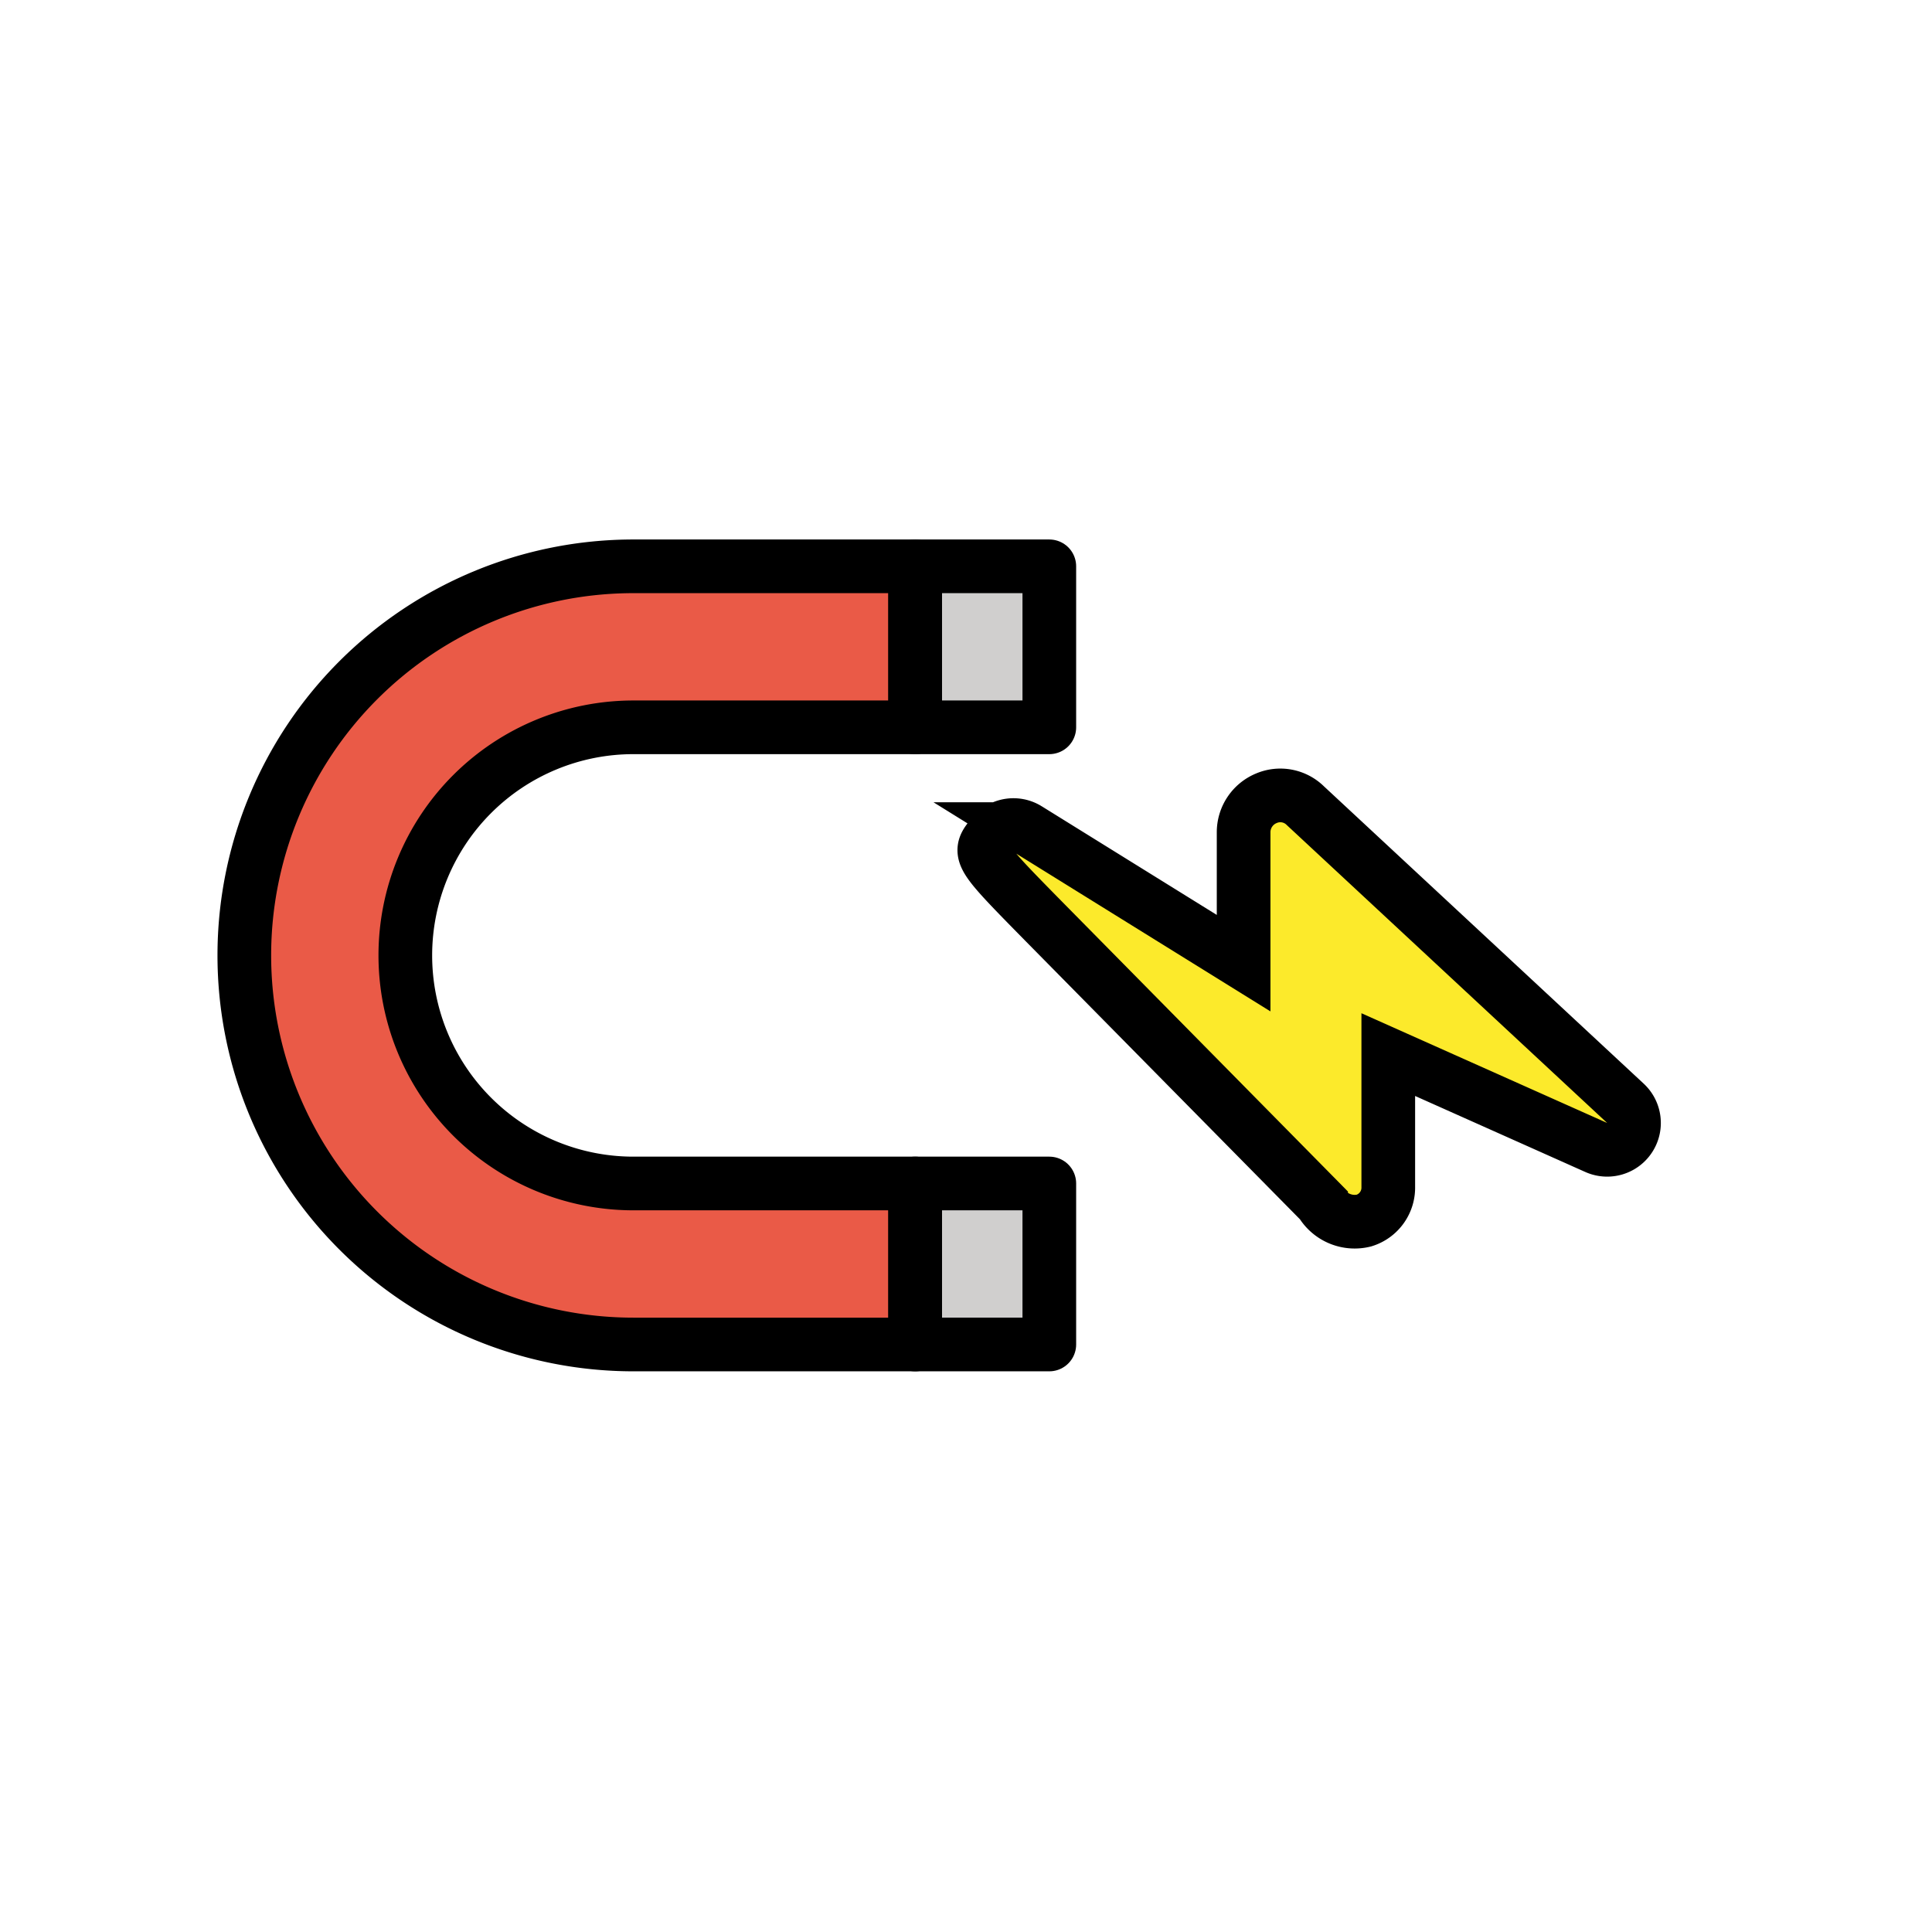
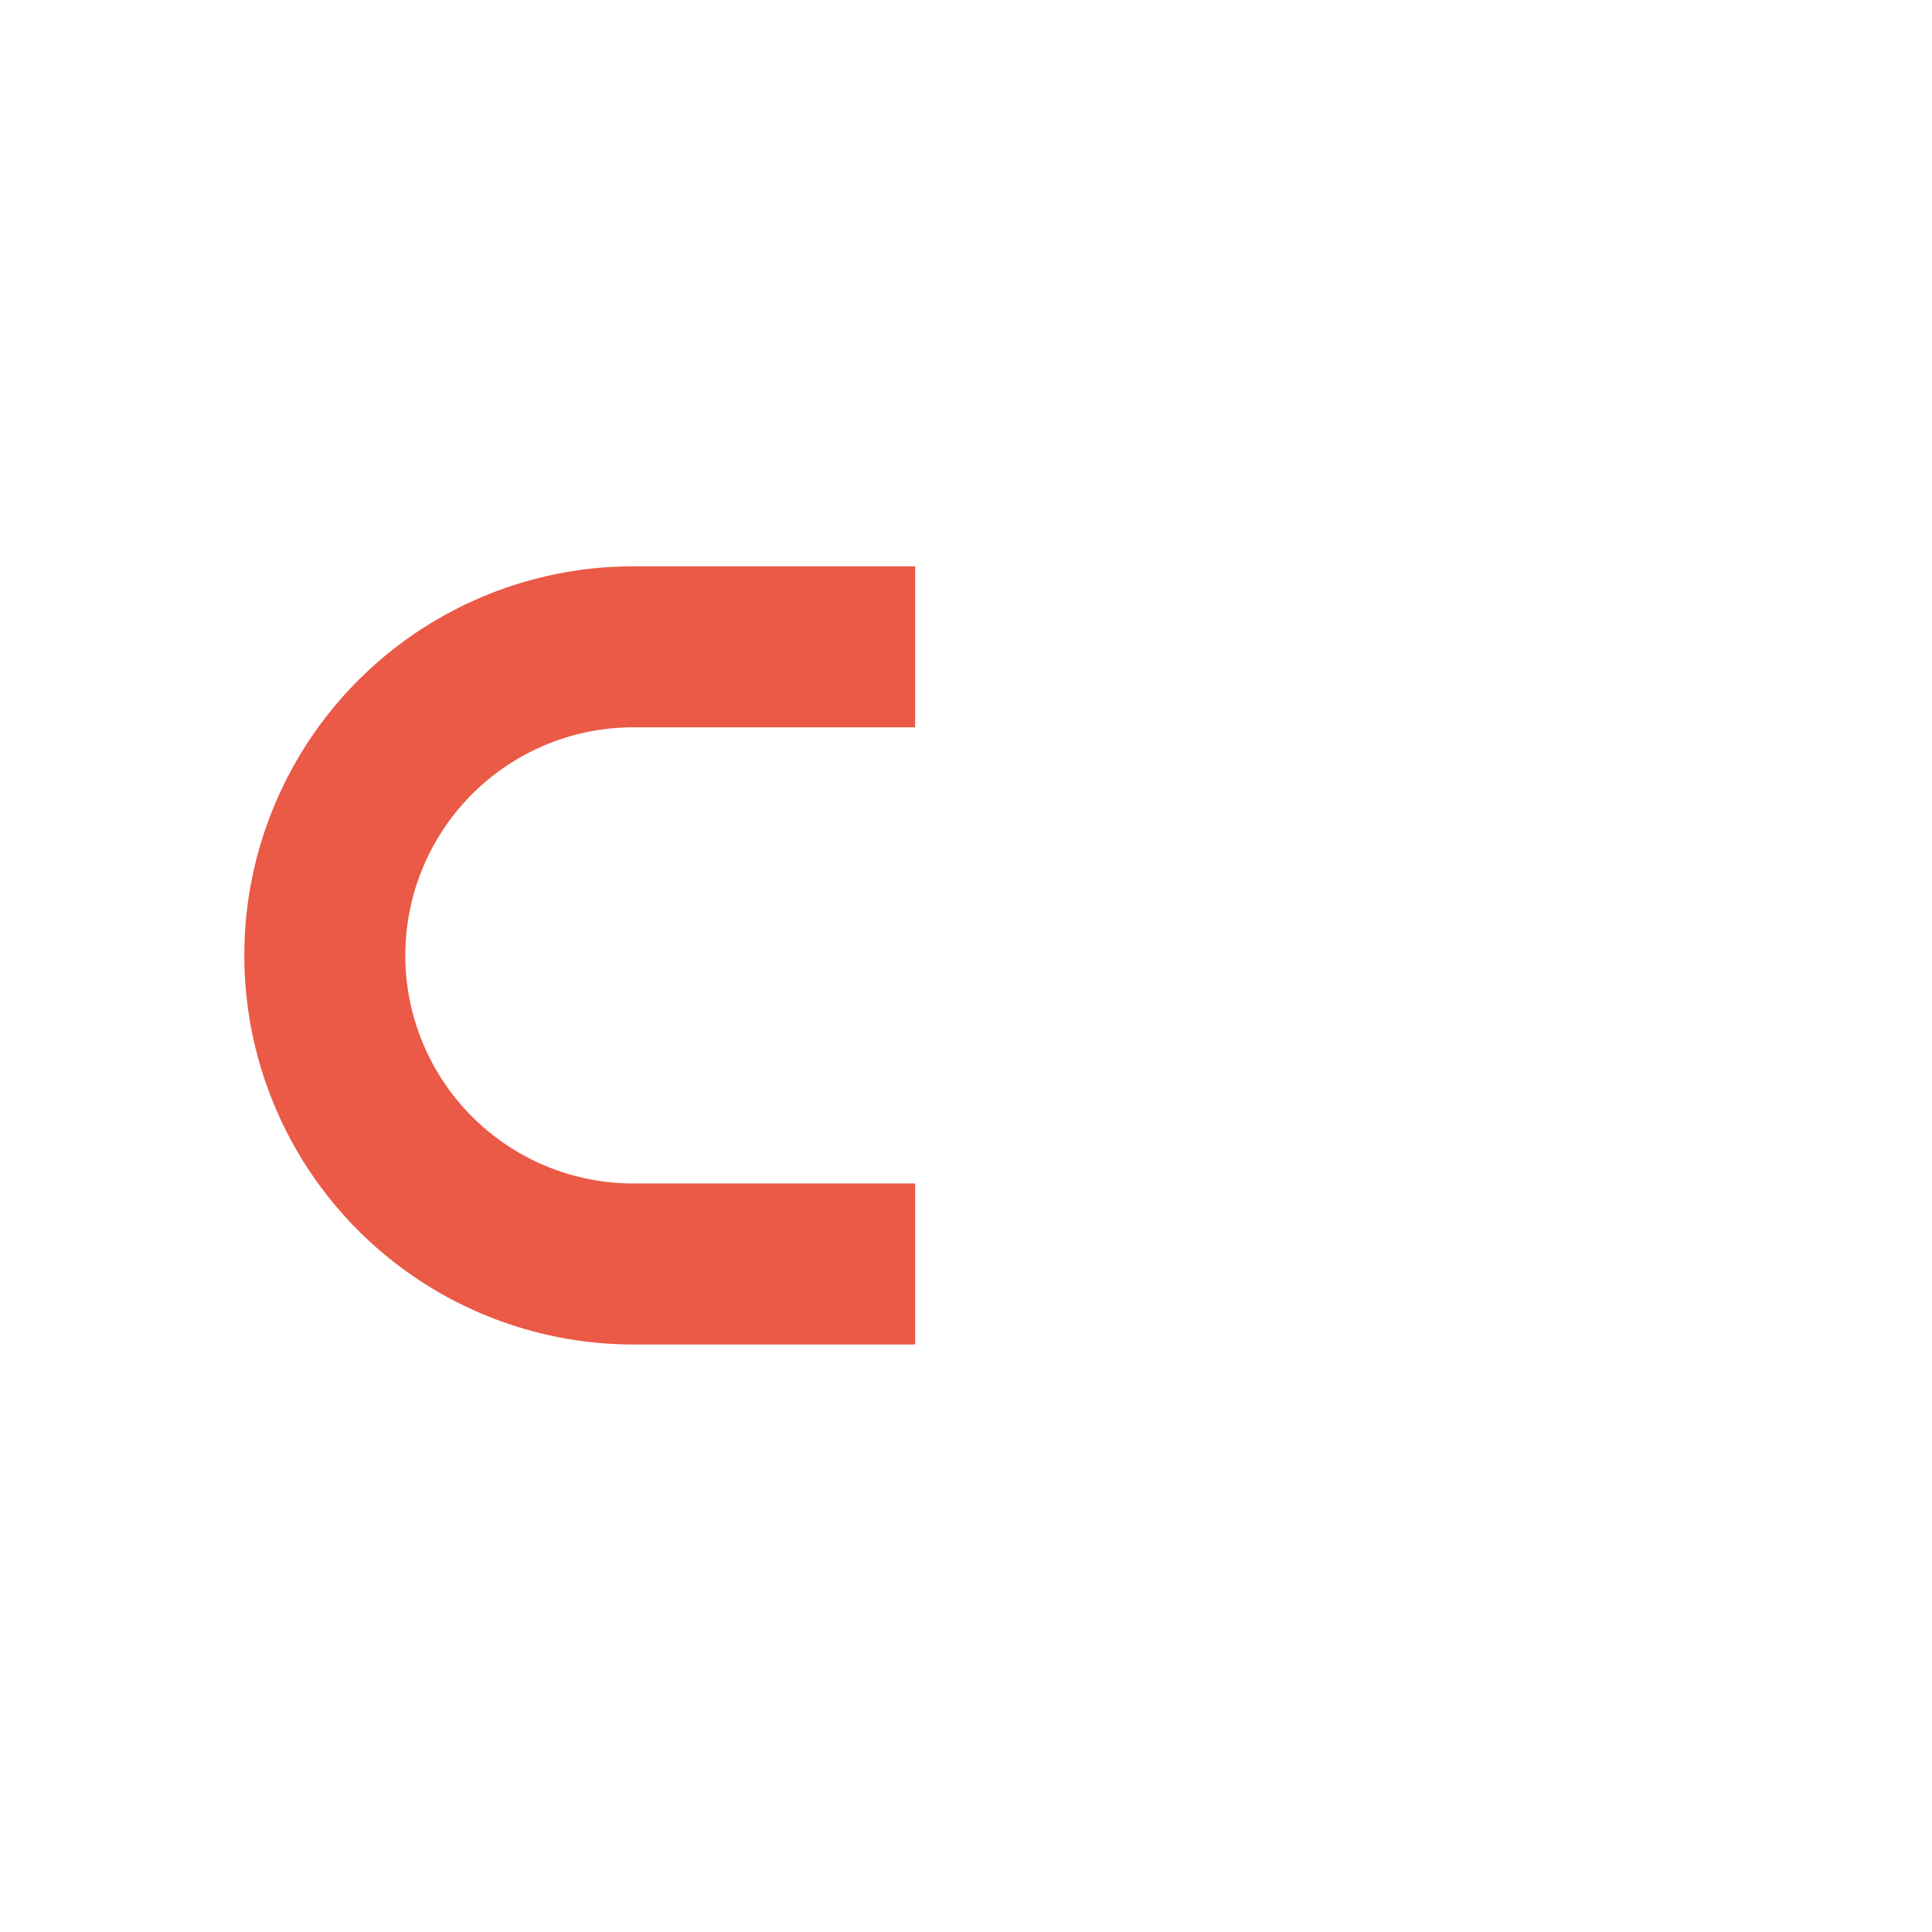
<svg xmlns="http://www.w3.org/2000/svg" viewBox="0 0 72 72" fill="currentColor" aria-hidden="true">
  <path fill="#ea5a47" d="M34.105 44.105h-10.5a8.5 8.5 0 010-17h10.5v-6h-10.5a14.5 14.5 0 000 29h10.5z" />
  <g fill="#d0cfce">
-     <path d="M39.105 21.105v6h-5v-6zM39.105 44.105v6h-5v-6z" />
-   </g>
-   <path fill="#fcea2b" d="M50.83 45.487a1.283 1.283 0 00.907-1.26v-4.925l7.75 3.461a1 1 0 001.089-1.645L48.647 30.026a1.327 1.327 0 00-1.451-.278 1.37 1.37 0 00-.85 1.266v4.88l-8.05-4.996a1 1 0 00-1.299.213c-.188.227-.315.38-.315.572 0 .4.557.965 2.279 2.716l10.273 10.416a1.452 1.452 0 001.596.672z" />
+     </g>
  <g fill="none" stroke="#000" stroke-width="2">
-     <path stroke-linecap="round" stroke-linejoin="round" d="M34.105 44.105h-10.5a8.5 8.5 0 010-17h10.5v-6h-10.5a14.5 14.5 0 000 29h10.5z" />
    <g stroke-linecap="round" stroke-linejoin="round">
-       <path d="M39.105 21.105v6h-5v-6zM39.105 44.105v6h-5v-6z" />
-     </g>
-     <path stroke-miterlimit="10" d="M50.83 45.487a1.283 1.283 0 00.907-1.26v-4.925l7.75 3.461a1 1 0 001.089-1.645L48.647 30.026a1.327 1.327 0 00-1.451-.278 1.37 1.37 0 00-.85 1.266v4.88l-8.05-4.996a1 1 0 00-1.299.213c-.188.227-.315.38-.315.572 0 .4.557.965 2.279 2.716l10.273 10.416a1.452 1.452 0 001.596.672z" />
+       </g>
  </g>
</svg>